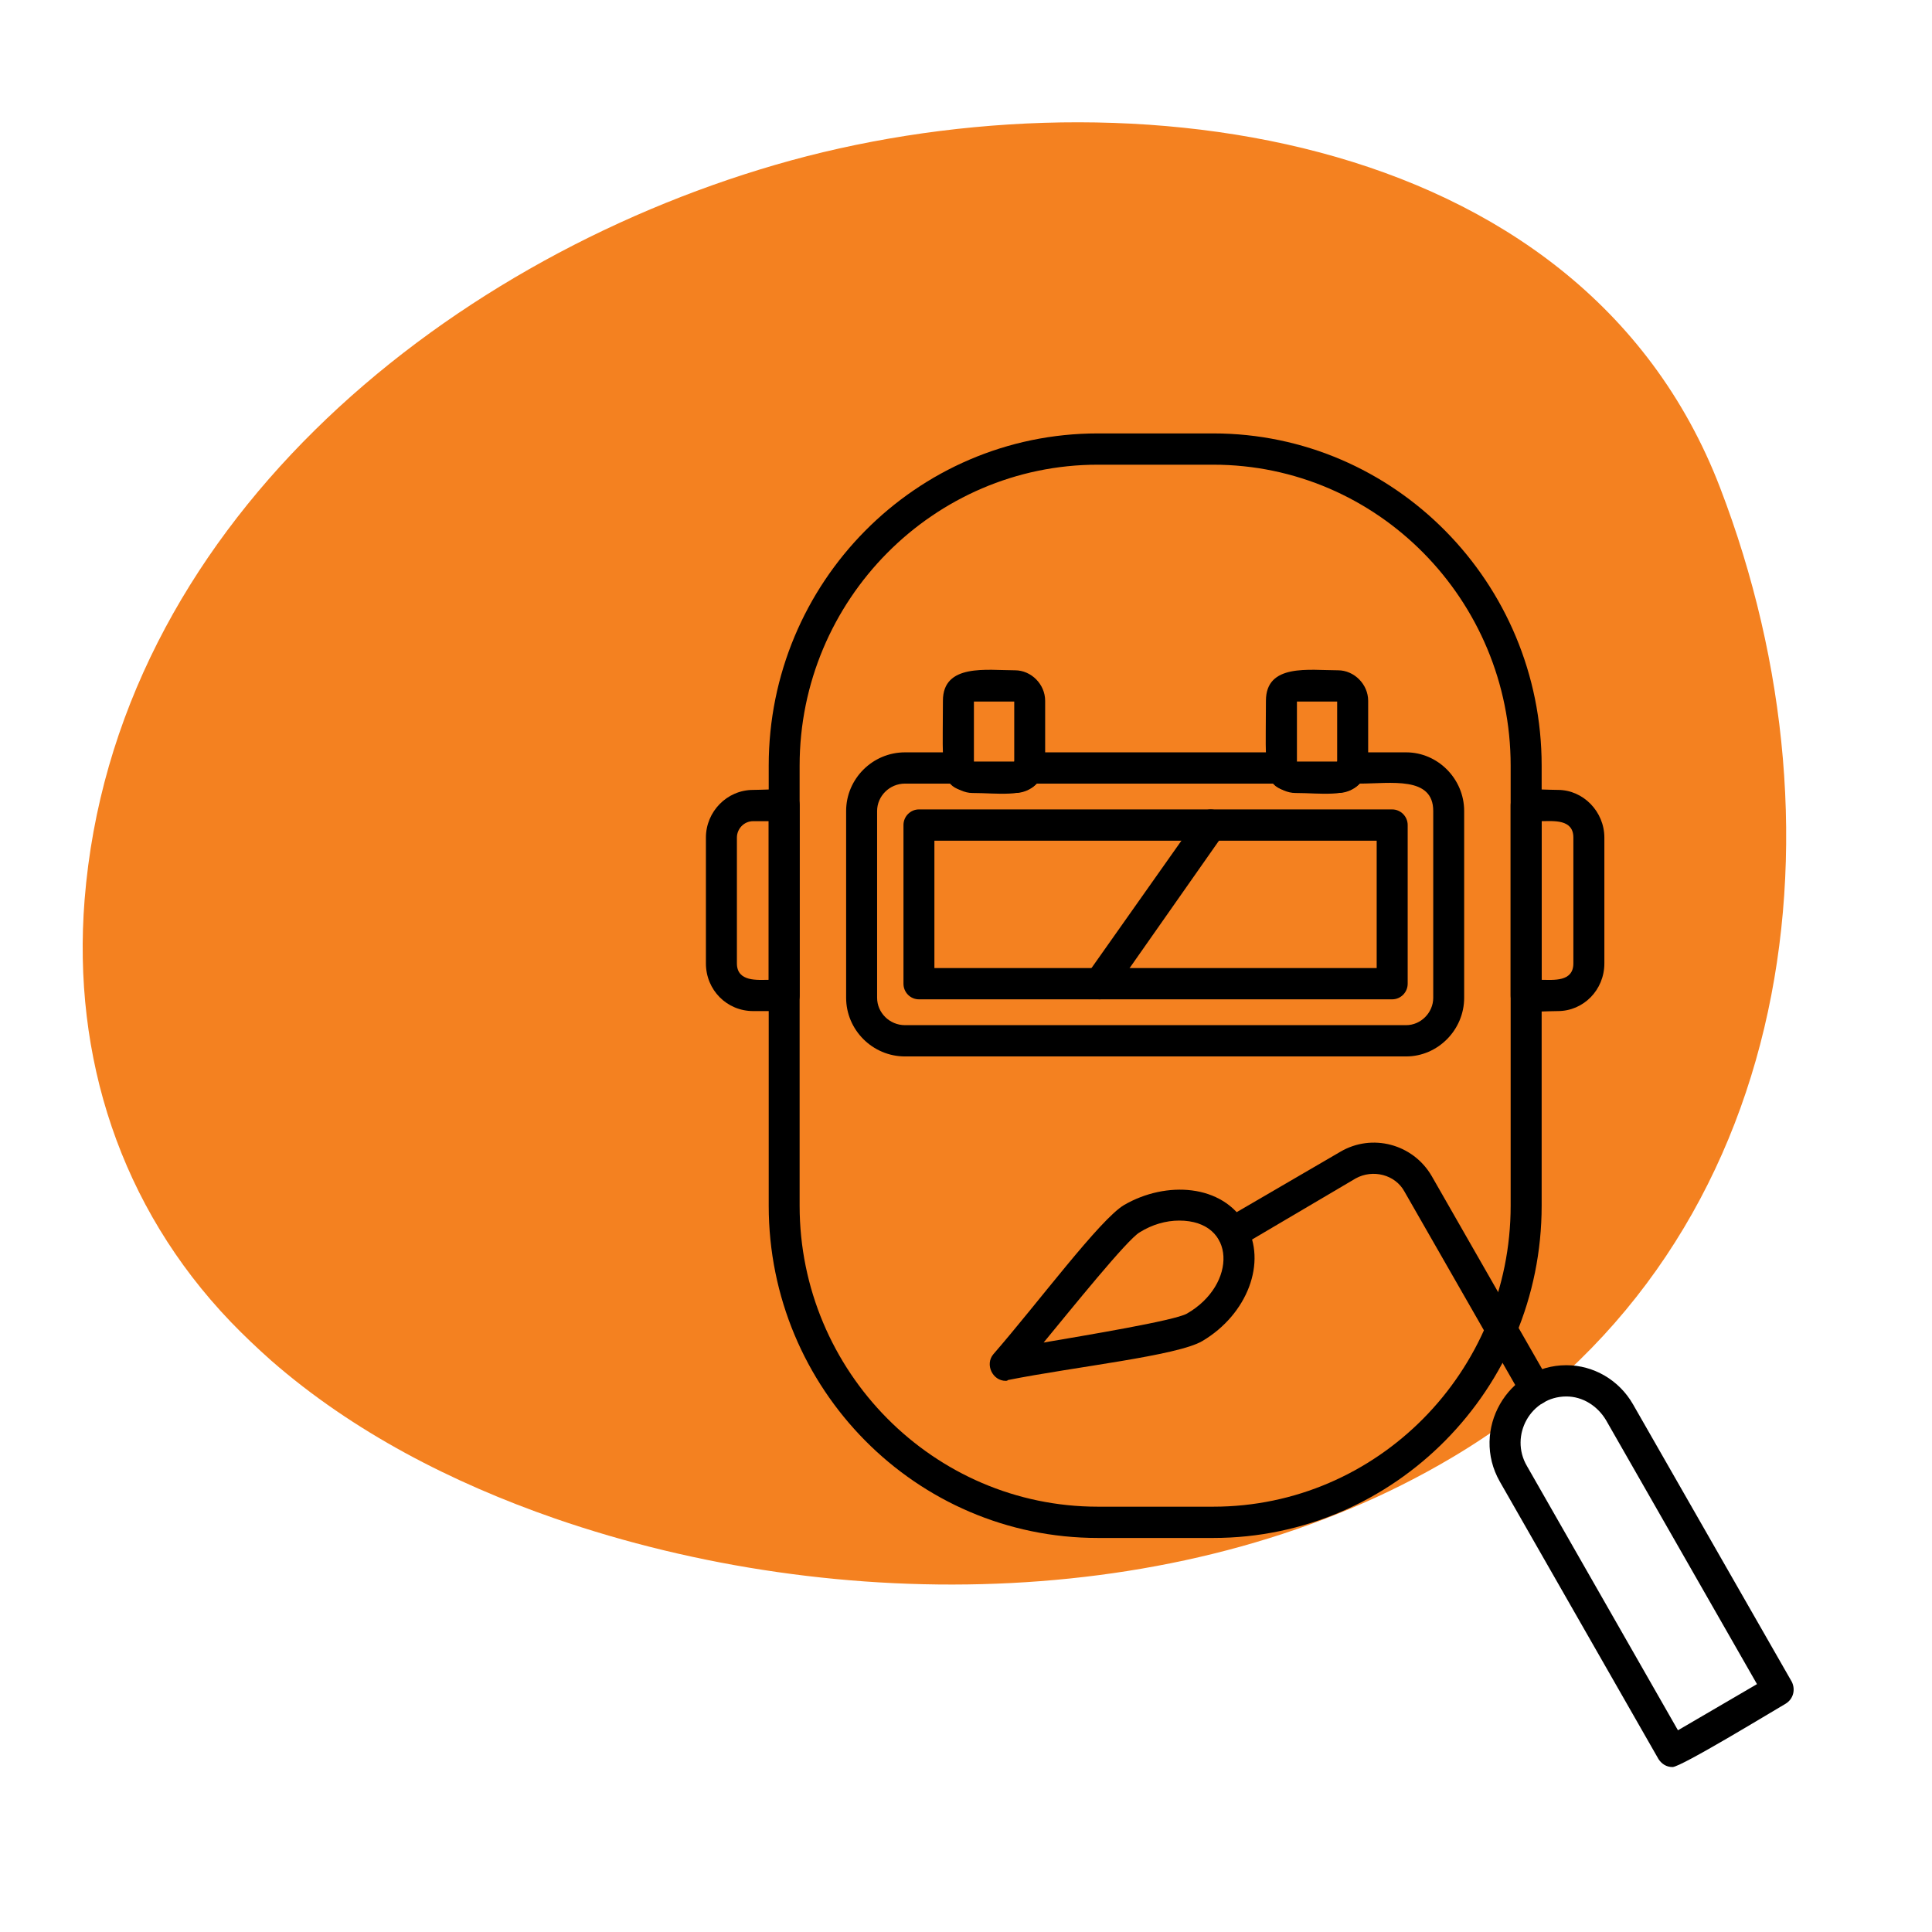
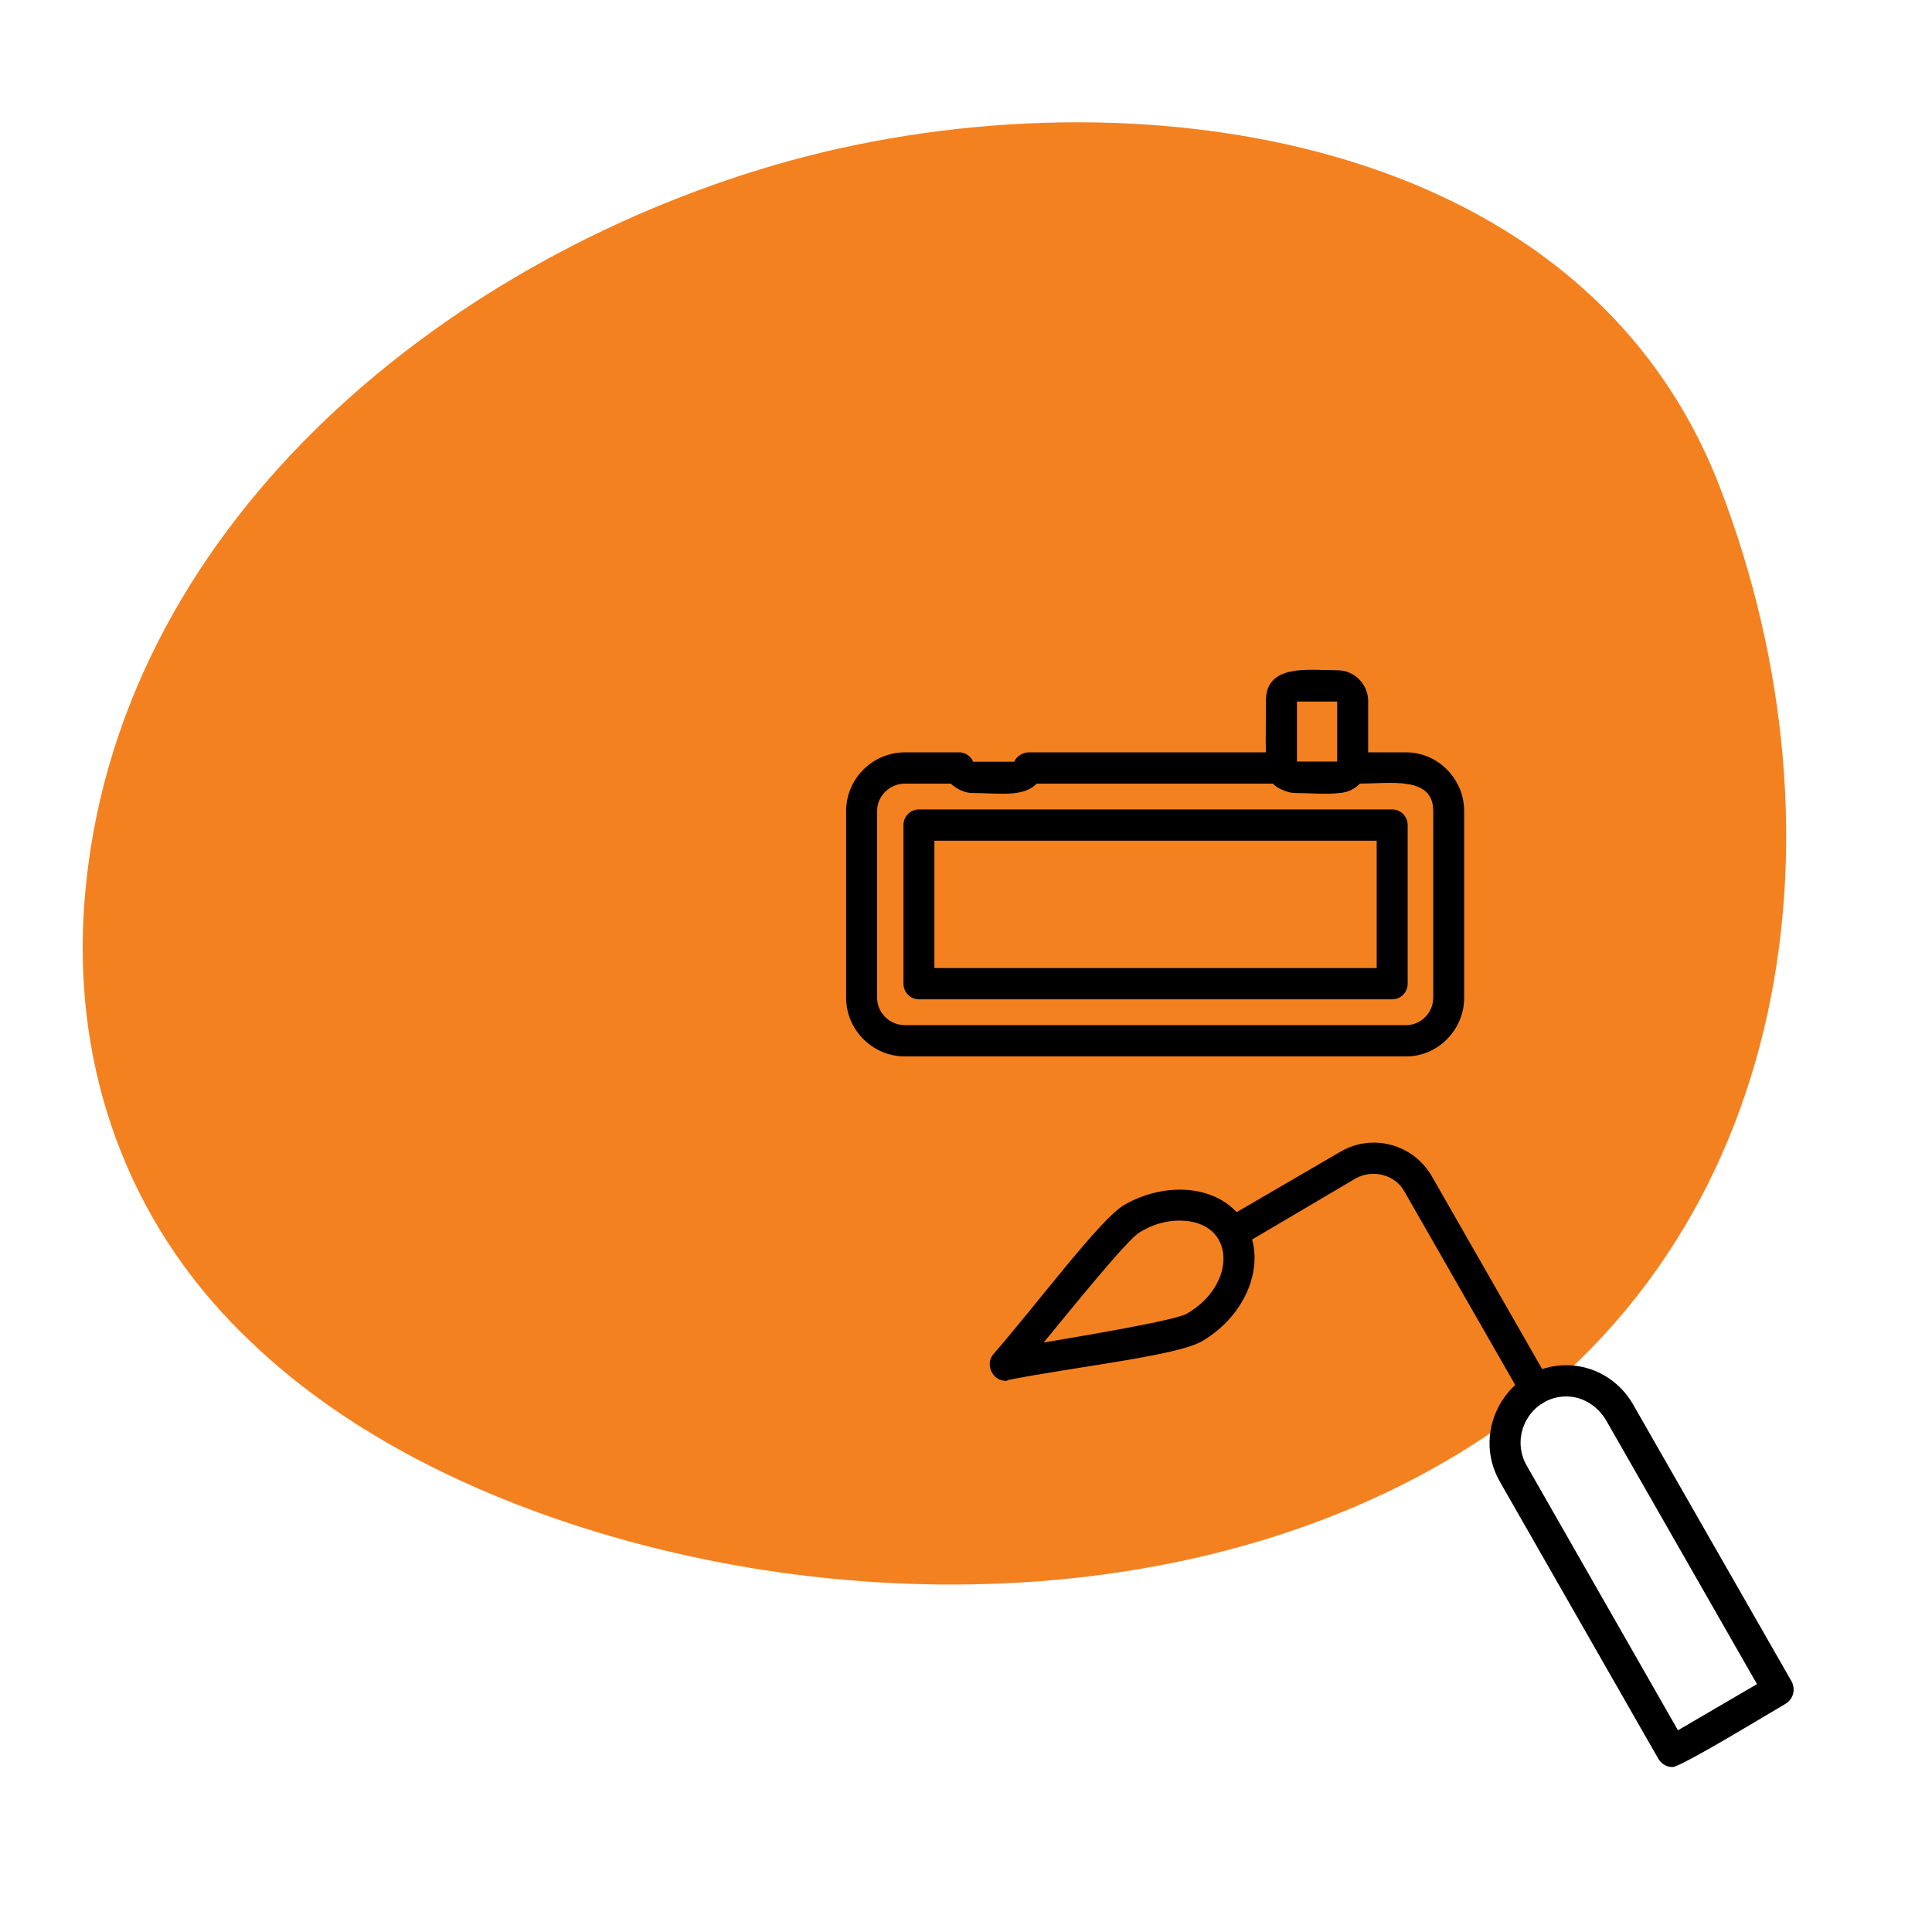
<svg xmlns="http://www.w3.org/2000/svg" width="150" zoomAndPan="magnify" viewBox="0 0 112.5 112.5" height="150" preserveAspectRatio="xMidYMid meet" version="1.2">
  <defs>
    <clipPath id="ad07135be3">
      <path d="M 4.18 7 L 105 7 L 105 93 L 4.18 93 Z M 4.18 7 " />
    </clipPath>
    <clipPath id="2c379ca583">
      <path d="M 44 25.238 L 90 25.238 L 90 90 L 44 90 Z M 44 25.238 " />
    </clipPath>
    <clipPath id="7d1390c7b7">
      <path d="M 41.102 45 L 47 45 L 47 59 L 41.102 59 Z M 41.102 45 " />
    </clipPath>
    <clipPath id="084121ee53">
      <path d="M 86 79 L 104.57 79 L 104.57 102.895 L 86 102.895 Z M 86 79 " />
    </clipPath>
  </defs>
  <g id="6b94c39460">
    <g clip-rule="nonzero" clip-path="url(#ad07135be3)">
      <path style=" stroke:none;fill-rule:nonzero;fill:#f48120;fill-opacity:1;" d="M 13.422 76.957 C 14.184 77.75 14.977 78.5 15.789 79.223 C 20.551 83.383 26.328 86.344 32.316 88.422 C 48.773 94.113 69.309 93.934 84.559 84.867 C 104.371 73.102 108.004 48.797 100.156 28.387 C 91.961 7.062 64.547 3.949 45.152 9.598 C 25.523 15.312 6.645 30.844 4.926 52.395 C 4.199 61.551 7.027 70.277 13.422 76.957 Z M 13.422 76.957 " />
    </g>
    <g clip-rule="nonzero" clip-path="url(#2c379ca583)">
-       <path style=" stroke:none;fill-rule:evenodd;fill:#000000;fill-opacity:1;" d="M 70.648 89.555 L 63.926 89.555 C 53.328 89.555 44.762 80.863 44.762 70.211 L 44.762 44.582 C 44.762 33.934 53.328 25.238 63.926 25.238 L 70.648 25.238 C 81.199 25.238 89.77 33.934 89.77 44.582 L 89.77 70.211 C 89.77 80.863 81.199 89.555 70.648 89.555 Z M 63.926 27.059 C 54.367 27.059 46.562 34.934 46.562 44.582 L 46.562 70.211 C 46.562 79.859 54.367 87.734 63.926 87.734 L 70.648 87.734 C 80.207 87.734 87.965 79.859 87.965 70.211 L 87.965 44.582 C 87.965 34.934 80.207 27.059 70.648 27.059 Z M 63.926 27.059 " />
-     </g>
+       </g>
    <path style=" stroke:none;fill-rule:evenodd;fill:#000000;fill-opacity:1;" d="M 81.879 61.516 L 52.699 61.516 C 50.805 61.516 49.27 59.969 49.27 58.102 L 49.27 47.223 C 49.27 45.355 50.805 43.809 52.699 43.809 L 55.855 43.809 C 56.215 43.809 56.531 44.035 56.668 44.355 L 59.059 44.355 C 59.191 44.035 59.555 43.809 59.914 43.809 L 74.66 43.809 C 75.023 43.809 75.336 44.035 75.473 44.355 L 77.863 44.355 C 78 44.035 78.312 43.809 78.676 43.809 L 81.879 43.809 C 83.727 43.809 85.258 45.355 85.258 47.223 L 85.258 58.102 C 85.258 59.969 83.727 61.516 81.879 61.516 Z M 52.699 45.629 C 51.797 45.629 51.074 46.359 51.074 47.223 L 51.074 58.102 C 51.074 58.969 51.797 59.695 52.699 59.695 L 81.879 59.695 C 82.734 59.695 83.457 58.969 83.457 58.102 L 83.457 47.223 C 83.457 45.176 80.977 45.629 79.172 45.629 C 78.406 46.449 76.918 46.176 75.43 46.176 C 74.977 46.176 74.48 45.949 74.164 45.629 L 60.363 45.629 C 59.598 46.449 58.109 46.176 56.621 46.176 C 56.172 46.176 55.719 45.949 55.359 45.629 Z M 52.699 45.629 " />
    <path style=" stroke:none;fill-rule:evenodd;fill:#000000;fill-opacity:1;" d="M 81.066 58.191 L 53.508 58.191 C 53.012 58.191 52.609 57.785 52.609 57.281 L 52.609 48.043 C 52.609 47.543 53.012 47.133 53.508 47.133 L 81.066 47.133 C 81.562 47.133 81.969 47.543 81.969 48.043 L 81.969 57.281 C 81.969 57.785 81.562 58.191 81.066 58.191 Z M 54.41 56.371 L 80.164 56.371 L 80.164 48.953 L 54.41 48.953 Z M 54.41 56.371 " />
-     <path style=" stroke:none;fill-rule:evenodd;fill:#000000;fill-opacity:1;" d="M 90.715 58.875 C 89.5 58.875 87.965 59.148 87.965 57.965 L 87.965 46.906 C 87.965 45.723 89.5 45.996 90.715 45.996 C 92.203 45.996 93.422 47.27 93.422 48.77 L 93.422 56.098 C 93.422 57.648 92.203 58.875 90.715 58.875 Z M 89.77 57.055 C 90.445 57.055 91.617 57.191 91.617 56.098 L 91.617 48.77 C 91.617 47.68 90.445 47.816 89.77 47.816 Z M 89.77 57.055 " />
    <g clip-rule="nonzero" clip-path="url(#7d1390c7b7)">
-       <path style=" stroke:none;fill-rule:evenodd;fill:#000000;fill-opacity:1;" d="M 45.664 58.875 L 43.859 58.875 C 42.324 58.875 41.105 57.648 41.105 56.098 L 41.105 48.77 C 41.105 47.27 42.324 45.996 43.859 45.996 C 45.031 45.996 46.562 45.723 46.562 46.906 L 46.562 57.965 C 46.562 58.465 46.16 58.875 45.664 58.875 Z M 43.859 47.816 C 43.316 47.816 42.91 48.27 42.91 48.77 L 42.91 56.098 C 42.91 57.191 44.129 57.055 44.762 57.055 L 44.762 47.816 Z M 43.859 47.816 " />
-     </g>
+       </g>
    <g clip-rule="nonzero" clip-path="url(#084121ee53)">
      <path style=" stroke:none;fill-rule:evenodd;fill:#000000;fill-opacity:1;" d="M 97.391 102.895 C 97.031 102.895 96.762 102.711 96.578 102.438 L 87.336 86.277 C 85.621 83.273 87.785 79.496 91.211 79.496 C 92.793 79.496 94.281 80.359 95.09 81.773 L 104.336 97.93 C 104.562 98.387 104.426 98.934 103.977 99.207 C 103.117 99.707 97.887 102.895 97.391 102.895 Z M 91.211 81.316 C 89.137 81.316 87.875 83.594 88.914 85.367 L 97.707 100.754 L 102.309 98.066 L 93.512 82.684 C 93.016 81.863 92.16 81.316 91.211 81.316 Z M 91.211 81.316 " />
    </g>
    <path style=" stroke:none;fill-rule:evenodd;fill:#000000;fill-opacity:1;" d="M 89.41 81.816 C 89.094 81.816 88.824 81.637 88.641 81.363 L 81.785 69.391 C 81.246 68.391 79.938 68.07 78.945 68.617 L 72.227 72.578 C 71.188 73.168 70.285 71.574 71.324 70.984 L 78.043 67.07 C 79.895 65.977 82.281 66.613 83.367 68.48 L 90.219 80.453 C 90.535 81.043 90.086 81.816 89.41 81.816 Z M 89.41 81.816 " />
    <path style=" stroke:none;fill-rule:evenodd;fill:#000000;fill-opacity:1;" d="M 58.562 80.406 C 57.793 80.406 57.344 79.449 57.84 78.859 C 60.453 75.855 64.062 70.984 65.461 70.164 C 67.895 68.754 71.188 68.938 72.543 71.305 C 73.805 73.488 72.633 76.539 70.016 78.086 C 68.574 78.949 62.574 79.586 58.695 80.359 C 58.652 80.406 58.605 80.406 58.562 80.406 Z M 68.664 71.074 C 67.895 71.074 67.086 71.305 66.363 71.758 C 65.641 72.168 62.348 76.266 60.77 78.176 C 63.16 77.766 68.391 76.902 69.113 76.492 C 72.047 74.809 72 71.074 68.664 71.074 Z M 68.664 71.074 " />
    <path style=" stroke:none;fill-rule:evenodd;fill:#000000;fill-opacity:1;" d="M 77.91 46.176 C 73.262 46.176 73.715 46.312 73.715 40.805 C 73.715 38.621 76.238 39.031 77.91 39.031 C 78.855 39.031 79.668 39.848 79.668 40.805 L 79.668 44.402 C 79.668 45.402 78.855 46.176 77.91 46.176 Z M 75.52 44.355 L 77.863 44.355 L 77.863 40.852 L 75.52 40.852 Z M 75.52 44.355 " />
-     <path style=" stroke:none;fill-rule:evenodd;fill:#000000;fill-opacity:1;" d="M 59.102 46.176 C 54.457 46.176 54.906 46.312 54.906 40.805 C 54.906 38.621 57.477 39.031 59.102 39.031 C 60.051 39.031 60.859 39.848 60.859 40.805 L 60.859 44.402 C 60.859 45.402 60.051 46.176 59.102 46.176 Z M 56.711 44.355 L 59.059 44.355 L 59.059 40.852 L 56.711 40.852 Z M 56.711 44.355 " />
-     <path style=" stroke:none;fill-rule:evenodd;fill:#000000;fill-opacity:1;" d="M 64.02 58.191 C 63.34 58.191 62.891 57.375 63.297 56.738 L 69.789 47.543 C 70.469 46.539 71.957 47.586 71.234 48.59 L 64.785 57.785 C 64.605 58.059 64.332 58.191 64.02 58.191 Z M 64.02 58.191 " />
  </g>
</svg>